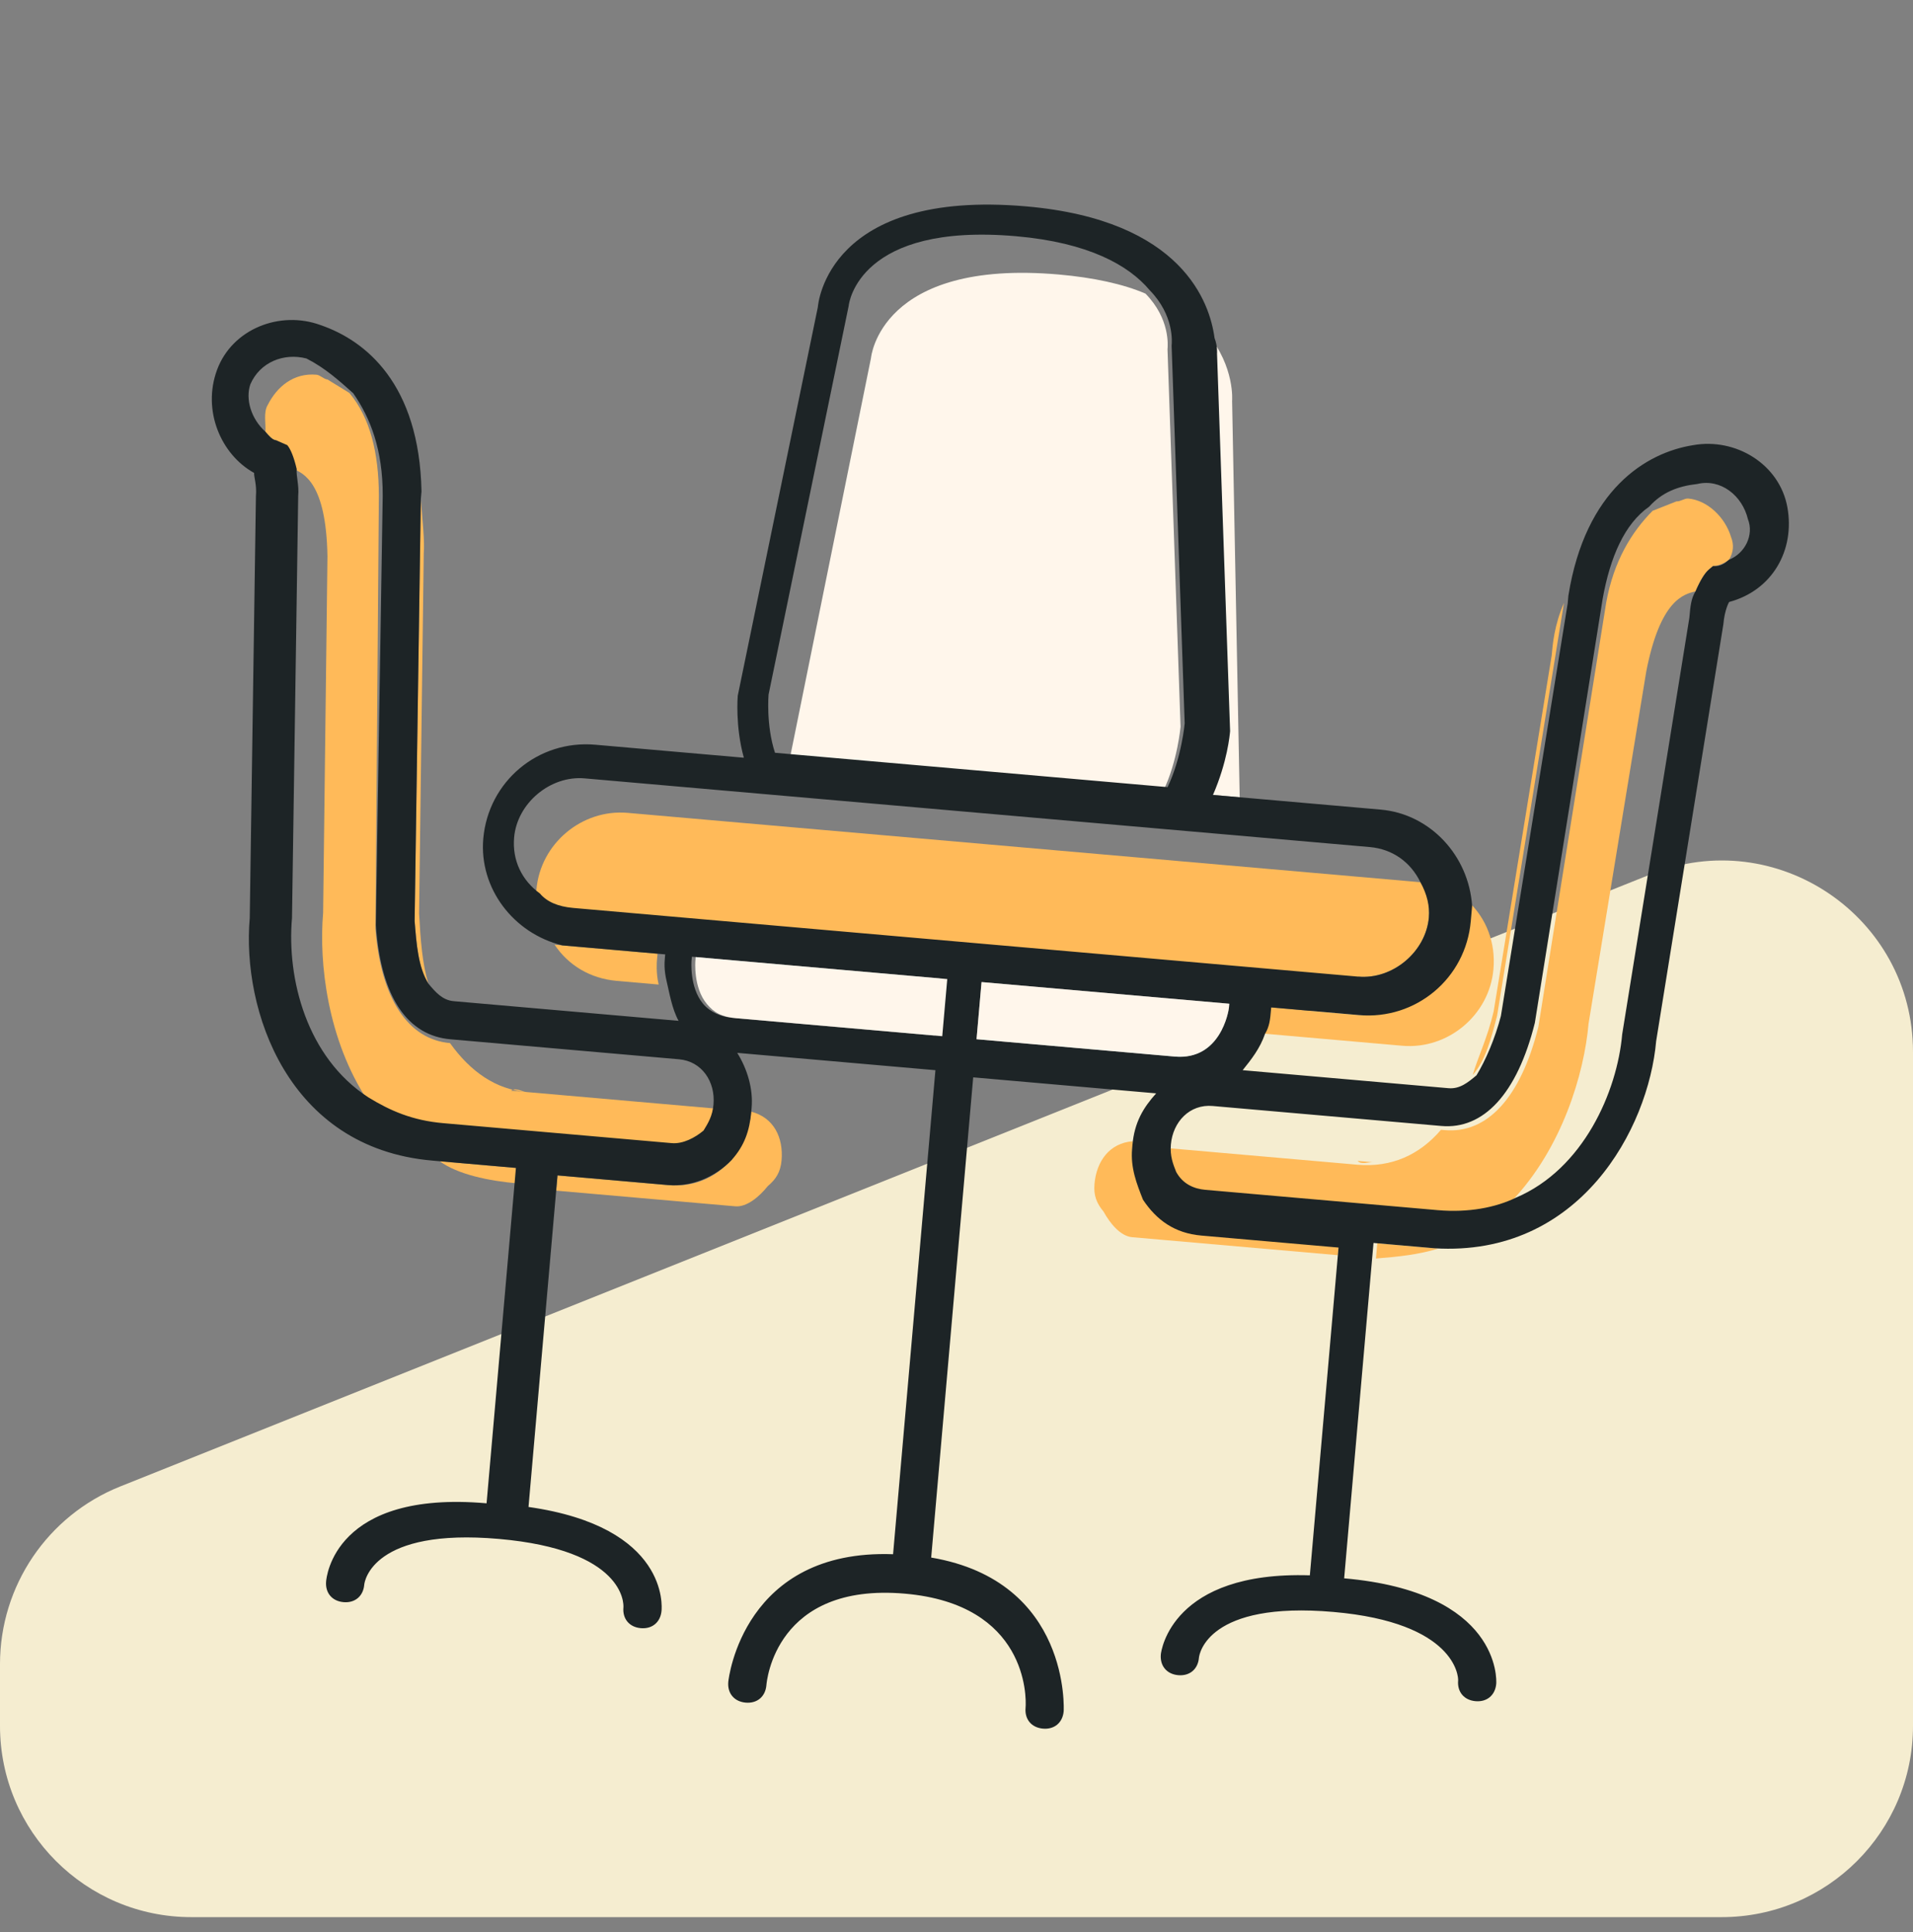
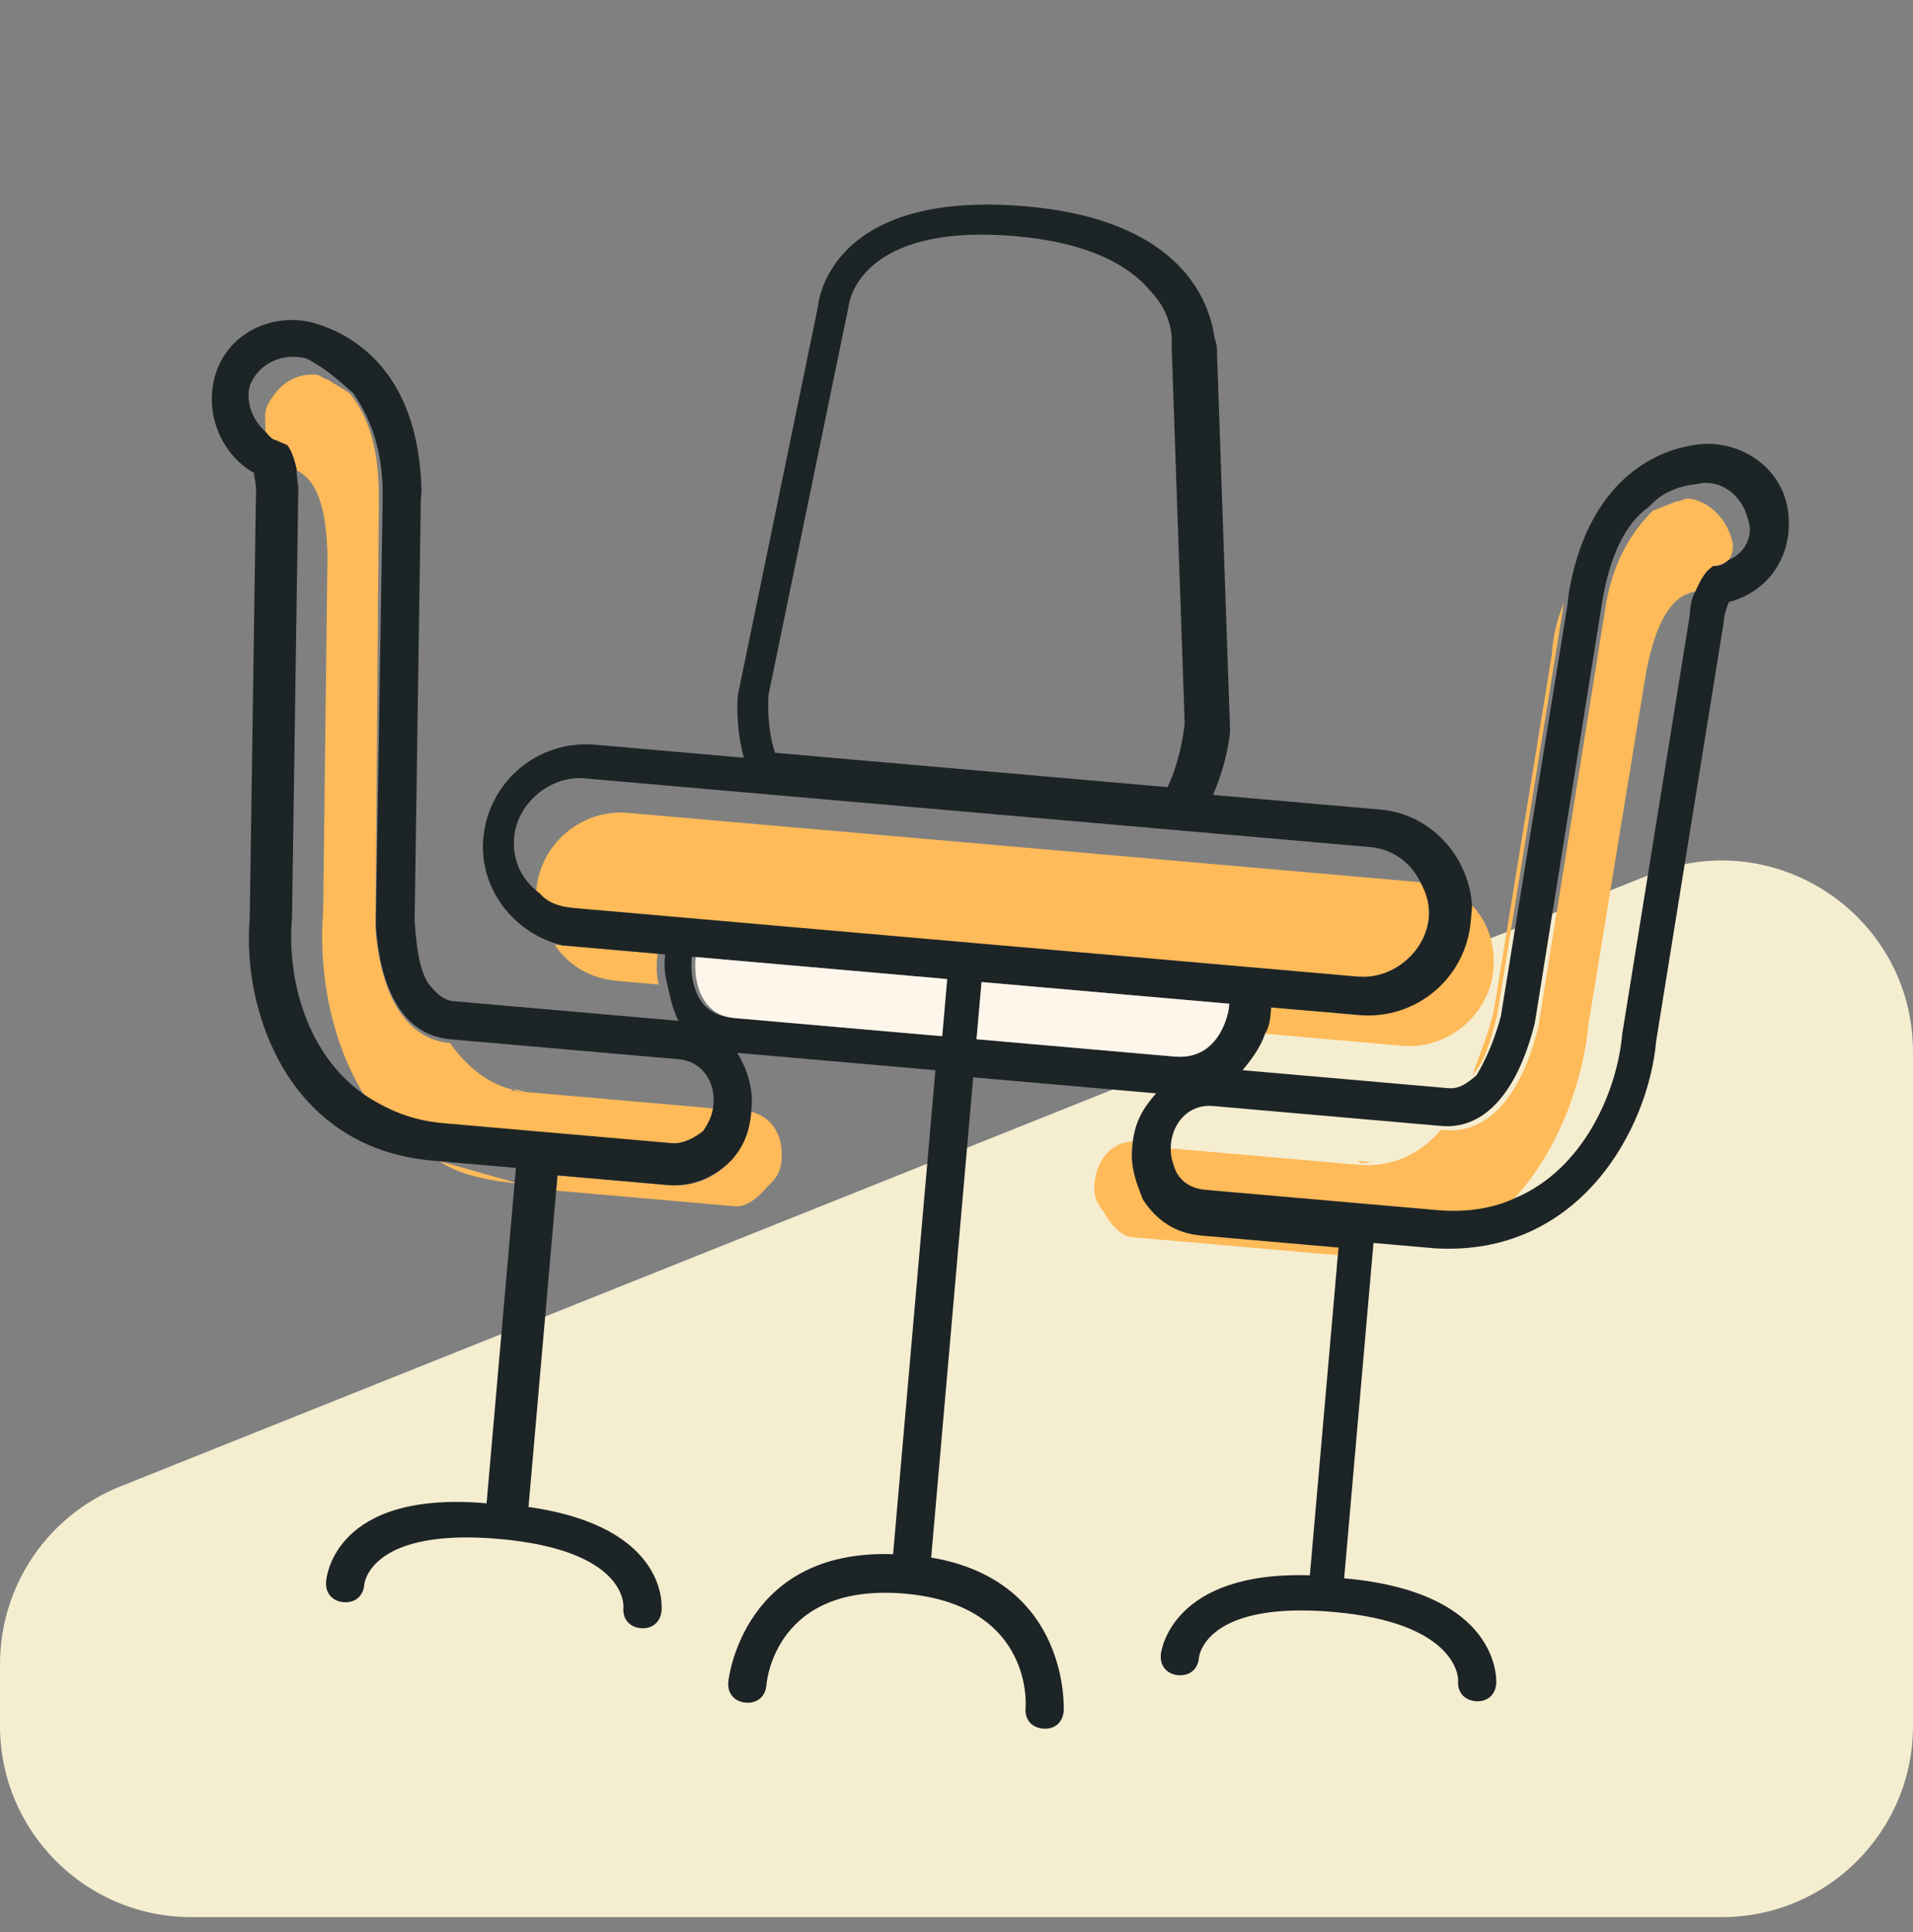
<svg xmlns="http://www.w3.org/2000/svg" viewBox="0 0 100 101" fill="none" class="size-24">
  <rect x="0" y="0" width="100" height="101" fill="#808080" stroke="none" />
  <g clip-path="url(#clip0_2318_52997)">
    <path d="M-2.39545e-08 86.993C-9.48678e-09 82.904 2.49 79.227 6.286 77.708L86.286 45.708C92.855 43.081 100 47.918 100 54.993L100 90.223C100 95.746 95.523 100.223 90 100.223L10 100.223C4.477 100.223 -5.49221e-08 95.746 -3.53815e-08 90.223L-2.39545e-08 86.993Z" fill="#F5EDD0" />
-     <path d="M45.531 18.712L41.293 39.622L60.818 41.331C61.555 39.789 61.712 37.996 61.712 37.996L61.03 18.261C61.047 18.062 61.169 16.667 59.879 15.35C58.718 14.847 57.142 14.508 55.349 14.351C45.985 13.532 45.531 18.712 45.531 18.712Z" fill="#FFF6EB" />
-     <path d="M63.705 38.17C63.687 38.37 63.548 39.963 62.811 41.505L64.803 41.679L64.407 20.966C64.407 20.966 64.564 19.173 63.109 17.439C63.256 18.055 63.239 18.254 63.239 18.254L63.705 38.17Z" fill="#FFF6EB" />
    <path d="M70.833 53.048L66.251 52.647L66.233 52.846C66.198 53.245 66.164 53.643 65.93 54.024L73.301 54.669C75.692 54.878 77.859 53.06 78.068 50.669C78.19 49.275 77.697 48.027 76.771 47.143C76.753 47.342 76.718 47.741 76.701 47.94C76.422 51.128 73.822 53.309 70.833 53.048Z" fill="#FFBA59" />
    <path d="M71.008 51.056C72.801 51.213 74.535 49.758 74.692 47.965C74.744 47.367 74.614 46.553 74.251 46.12C74.052 46.102 74.052 46.102 73.852 46.085L32.809 42.494C30.418 42.285 28.252 44.103 28.042 46.494C28.025 46.693 28.025 46.693 28.007 46.892C28.57 47.343 29.151 47.594 29.748 47.647L70.991 51.255L71.008 51.056Z" fill="#FFBA59" />
    <path d="M34.372 49.858L29.789 49.457C29.59 49.44 29.191 49.405 28.992 49.388C29.702 50.454 30.845 51.156 32.24 51.278L34.431 51.47C34.285 50.855 34.337 50.257 34.337 50.257L34.372 49.858Z" fill="#FFBA59" />
    <path d="M17.117 29.075L16.891 47.727C16.664 50.317 17.113 54.371 19.242 57.569C20.186 58.254 21.546 58.774 23.14 58.914L35.094 59.959C35.692 60.012 36.307 59.865 36.758 59.302C36.992 58.921 37.226 58.54 37.278 57.942L27.515 57.088C25.922 56.949 24.597 56.03 23.523 54.53C21.331 54.339 19.912 52.207 19.628 48.568L19.805 25.897C19.797 23.688 19.356 21.843 18.265 20.543C17.884 20.309 17.503 20.075 17.122 19.84C16.923 19.823 16.741 19.606 16.542 19.589C15.347 19.484 14.48 20.212 13.994 21.173C13.76 21.554 13.907 22.169 13.872 22.568C14.054 22.784 14.236 23.001 14.435 23.018L14.816 23.253C14.998 23.469 15.162 23.885 15.309 24.5C15.889 24.752 17.05 25.255 17.117 29.075ZM27.515 57.088C27.316 57.071 26.918 57.036 26.718 57.018C26.935 56.837 27.316 57.071 27.515 57.088Z" fill="#FFBA59" />
-     <path d="M22.39 51.42C22.079 50.389 21.984 49.176 21.907 47.764L22.151 28.913C22.203 28.315 22.091 27.302 21.996 26.089L21.673 48.145C21.767 49.358 21.862 50.57 22.39 51.42Z" fill="#FFBA59" />
-     <path d="M22.985 60.707C22.786 60.69 22.786 60.69 22.985 60.707C23.929 61.392 25.506 61.731 27.1 61.87L27.169 61.074L22.985 60.707Z" fill="#FFBA59" />
+     <path d="M22.985 60.707C22.786 60.69 22.786 60.69 22.985 60.707C23.929 61.392 25.506 61.731 27.1 61.87L22.985 60.707Z" fill="#FFBA59" />
    <path d="M38.247 60.637C37.363 61.564 36.314 62.074 34.92 61.952L29.142 61.447L29.072 62.244L38.436 63.063C39.034 63.115 39.684 62.57 40.135 62.007C40.568 61.643 40.802 61.262 40.855 60.665C40.959 59.469 40.449 58.421 39.27 58.117C39.183 59.113 38.715 59.875 38.247 60.637Z" fill="#FFBA59" />
    <path d="M81.754 31.518C81.251 32.678 81.164 33.674 81.112 34.272L78.078 52.879C77.757 54.256 77.272 55.217 76.985 56.196C77.653 55.451 77.956 54.273 78.26 53.095L81.754 31.518Z" fill="#FFBA59" />
    <path d="M90.486 28.066C90.175 27.035 89.249 26.151 88.252 26.063C88.053 26.046 87.837 26.228 87.637 26.21C87.221 26.375 86.805 26.539 86.389 26.703C85.289 27.812 84.352 29.336 83.961 31.51L80.415 53.685C79.486 57.419 77.718 59.272 75.526 59.08L75.327 59.062C74.209 60.37 72.745 61.045 70.951 60.888L61.189 60.034C61.136 60.632 61.301 61.048 61.465 61.464C61.829 61.897 62.392 62.348 62.989 62.4L74.944 63.446C76.538 63.585 77.768 63.291 79.016 62.798C81.668 60.019 82.814 56.104 83.04 53.514L86.056 35.106C86.786 31.356 88.016 31.062 88.631 30.915C88.883 30.335 89.117 29.953 89.333 29.772L89.55 29.59C89.749 29.607 90.165 29.443 90.382 29.261C90.616 28.88 90.651 28.482 90.486 28.066ZM71.766 60.758C71.567 60.741 71.168 60.706 70.969 60.689C71.151 60.906 71.567 60.741 71.766 60.758Z" fill="#FFBA59" />
-     <path d="M71.996 64.995L71.926 65.792C73.139 65.697 74.153 65.585 75.184 65.274L74.985 65.257L71.996 64.995Z" fill="#FFBA59" />
    <path d="M62.834 64.193C61.638 64.089 60.495 63.386 59.785 62.321C59.24 61.671 59.128 60.657 59.215 59.661C58.002 59.755 57.317 60.699 57.213 61.895C57.16 62.492 57.325 62.908 57.688 63.342C58.035 63.974 58.58 64.624 59.178 64.677L69.937 65.618L70.006 64.821L62.834 64.193Z" fill="#FFBA59" />
    <path d="M93.433 26.517C93.027 24.273 90.74 22.868 88.496 23.274C86.053 23.663 82.873 25.593 81.986 31.137L81.951 31.535L78.458 53.113C78.154 54.291 77.651 55.451 77.183 56.214C76.749 56.577 76.316 56.941 75.718 56.888L64.959 55.947C65.41 55.384 65.861 54.821 66.13 54.042C66.364 53.661 66.399 53.262 66.433 52.864L66.451 52.665L71.033 53.066C74.022 53.327 76.622 51.145 76.883 48.157C76.901 47.958 76.936 47.559 76.953 47.36C76.781 44.735 74.764 42.551 72.174 42.324L65.4 41.731L63.407 41.557C64.162 39.816 64.284 38.422 64.302 38.222L63.619 18.488C63.619 18.488 63.654 18.089 63.489 17.673C63.248 15.845 61.821 11.505 53.652 10.79C43.291 9.883 42.769 15.861 42.751 16.06L38.565 36.372C38.565 36.372 38.425 37.966 38.884 39.612L31.113 38.932C28.125 38.671 25.525 40.853 25.263 43.841C25.037 46.431 26.837 48.797 29.392 49.422C29.592 49.44 29.99 49.475 30.189 49.492L34.772 49.893L34.755 50.092C34.737 50.292 34.702 50.69 34.849 51.305C34.996 51.92 35.126 52.735 35.472 53.367L23.717 52.339C23.119 52.287 22.755 51.853 22.392 51.42C21.864 50.571 21.769 49.358 21.674 48.145L21.998 26.089L22.033 25.691C21.923 20.06 19.109 17.806 16.77 16.999C14.631 16.21 12.136 17.196 11.346 19.335C10.557 21.474 11.56 23.771 13.284 24.724C13.266 24.924 13.431 25.34 13.378 25.937L13.055 47.993C12.636 52.775 15.015 60.01 22.586 60.672L22.785 60.69L26.969 61.056L26.9 61.852L25.47 78.19C25.453 78.389 25.453 78.389 25.435 78.589C17.466 77.891 17.065 82.474 17.047 82.673C16.995 83.271 17.359 83.704 17.957 83.756C18.554 83.809 18.988 83.445 19.04 82.847C19.057 82.648 19.501 79.876 26.076 80.451C32.65 81.027 32.606 83.834 32.588 84.033C32.536 84.63 32.9 85.064 33.497 85.116C34.095 85.168 34.528 84.805 34.581 84.207C34.598 84.008 34.964 79.824 27.627 78.78C27.645 78.581 27.645 78.581 27.662 78.382L29.074 62.243L29.144 61.447L34.922 61.952C36.117 62.057 37.365 61.563 38.249 60.637C38.916 59.892 39.185 59.113 39.272 58.117C39.272 58.117 39.272 58.117 39.29 57.917C39.377 56.921 39.066 55.89 38.538 55.041L48.898 55.947L46.702 81.051L46.684 81.251C38.879 80.969 38.087 87.726 38.07 87.925C38.017 88.523 38.381 88.956 38.979 89.009C39.577 89.061 40.01 88.697 40.062 88.1C40.08 87.9 40.533 82.72 47.307 83.313C53.683 83.871 53.663 88.687 53.61 89.285C53.558 89.883 53.922 90.316 54.519 90.368C55.117 90.421 55.55 90.057 55.603 89.459C55.603 89.459 55.996 82.668 48.677 81.425L48.694 81.226L50.873 56.321L60.437 57.158C59.769 57.902 59.301 58.664 59.196 59.86C59.196 59.86 59.196 59.86 59.179 60.059C59.092 61.055 59.42 61.887 59.749 62.719C60.459 63.785 61.403 64.47 62.797 64.592L69.97 65.219L69.9 66.016L68.506 81.955C68.489 82.154 68.489 82.154 68.471 82.354C61.264 82.125 60.698 86.291 60.681 86.49C60.629 87.088 60.992 87.522 61.59 87.574C62.188 87.626 62.621 87.263 62.673 86.665C62.691 86.466 63.134 83.694 69.709 84.269C76.085 84.827 76.239 87.651 76.222 87.85C76.169 88.448 76.533 88.881 77.13 88.933C77.728 88.986 78.162 88.622 78.214 88.024C78.231 87.825 78.433 83.225 70.264 82.511C70.282 82.311 70.282 82.311 70.299 82.112L71.728 65.775L71.798 64.978L74.787 65.239L74.986 65.257C82.575 65.72 86.173 59.008 86.574 54.425L90.085 32.648C90.155 31.851 90.389 31.47 90.389 31.47C92.651 30.865 93.838 28.761 93.433 26.517ZM38.296 53.213C37.698 53.161 37.118 52.909 36.754 52.476C36.027 51.609 36.149 50.214 36.149 50.214L36.167 50.015L49.117 51.148L48.856 54.137L38.296 53.213ZM51.309 51.34L64.259 52.473L64.242 52.672C64.224 52.871 63.799 55.444 61.408 55.235L51.047 54.328L51.309 51.34ZM40.176 36.312L44.362 16C44.38 15.801 44.945 11.634 53.114 12.349C56.9 12.68 59.004 13.868 60.095 15.168C61.385 16.485 61.263 17.88 61.245 18.079L61.928 37.814C61.928 37.814 61.771 39.607 61.034 41.149L41.509 39.441L40.512 39.353C40.037 37.906 40.176 36.312 40.176 36.312ZM28.224 46.71C27.28 46.026 26.77 44.977 26.875 43.782C27.031 41.988 28.765 40.534 30.558 40.691L71.601 44.282C72.797 44.386 73.74 45.071 74.251 46.12C74.597 46.752 74.744 47.367 74.692 47.965C74.535 49.758 72.802 51.213 71.008 51.056L29.965 47.465C29.168 47.395 28.588 47.144 28.224 46.71ZM15.264 47.986L15.588 25.93C15.64 25.332 15.475 24.916 15.51 24.518C15.363 23.903 15.199 23.487 15.017 23.27L14.437 23.018C14.238 23.001 14.056 22.784 13.874 22.568C13.129 21.9 12.818 20.869 13.087 20.09C13.59 18.929 14.838 18.436 16.016 18.74C16.977 19.226 17.722 19.893 18.466 20.56C19.358 21.843 20.015 23.507 20.006 25.915L19.647 48.369C19.914 52.207 21.351 54.139 23.542 54.331L35.497 55.377C36.692 55.482 37.402 56.548 37.297 57.743C37.245 58.341 37.011 58.722 36.777 59.103C36.343 59.467 35.711 59.813 35.113 59.76L23.159 58.715C21.565 58.575 20.404 58.072 19.261 57.37C16.031 55.28 14.985 51.173 15.264 47.986ZM90.382 29.261C90.165 29.443 89.948 29.625 89.55 29.59L89.333 29.772C89.117 29.954 88.882 30.335 88.631 30.915C88.397 31.296 88.362 31.695 88.31 32.292L84.798 54.069C84.537 57.058 82.776 61.12 79.232 62.617C78.184 63.127 76.754 63.404 75.16 63.264L63.007 62.201C62.409 62.148 61.829 61.897 61.483 61.264C61.318 60.849 61.154 60.433 61.206 59.835C61.311 58.639 62.195 57.713 63.39 57.818L75.344 58.863C77.536 59.055 79.304 57.202 80.233 53.469L83.779 31.294C84.171 29.119 84.925 27.379 86.208 26.487C86.875 25.742 87.707 25.414 88.721 25.302C89.951 25.008 91.076 25.909 91.37 27.139C91.699 27.971 91.213 28.933 90.382 29.261Z" fill="#1D2426" />
    <path d="M64.242 52.672L64.259 52.473L51.309 51.34L51.047 54.328L61.407 55.235C63.798 55.444 64.224 52.871 64.242 52.672Z" fill="#FFF6EB" />
    <path d="M49.318 51.165L36.367 50.032L36.35 50.231C36.35 50.231 36.228 51.626 36.955 52.493C37.319 52.926 37.7 53.16 38.497 53.23L49.255 54.171L49.517 51.183L49.318 51.165Z" fill="#FFF6EB" />
  </g>
  <defs>
    <clipPath id="clip0_2318_52997">
      <rect width="100" height="100" fill="white" transform="translate(0 0.223)" />
    </clipPath>
  </defs>
</svg>